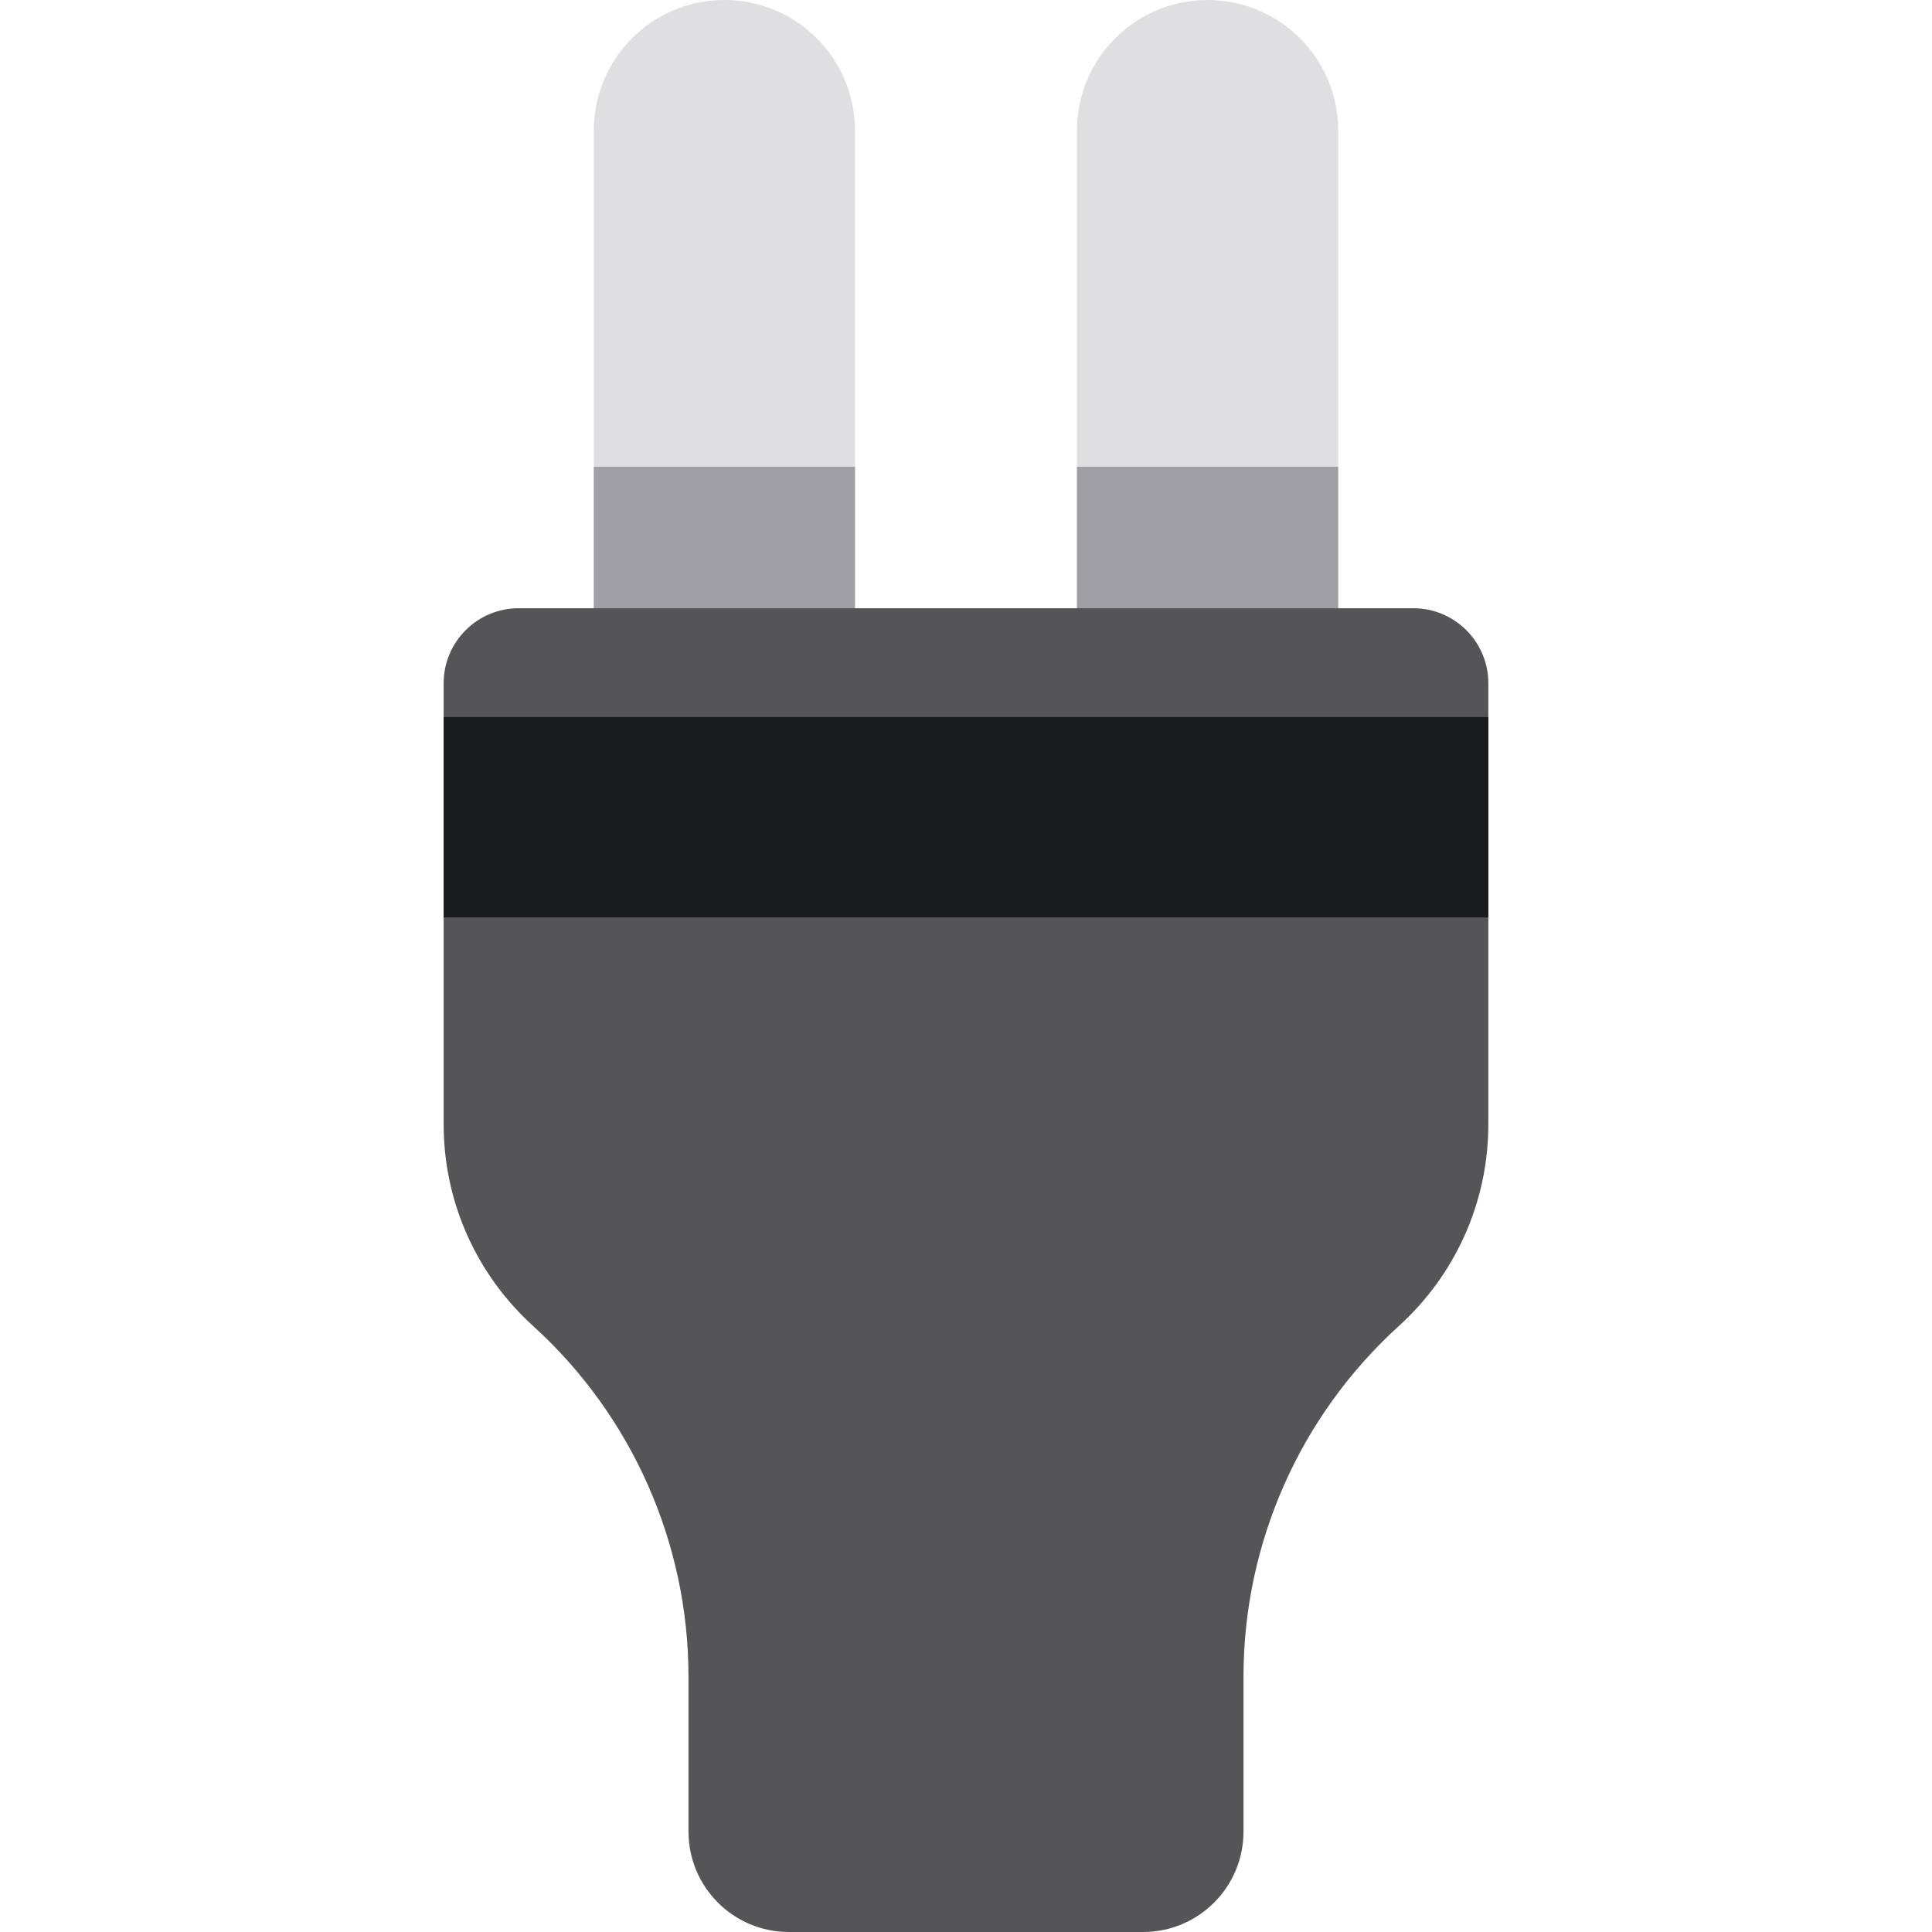
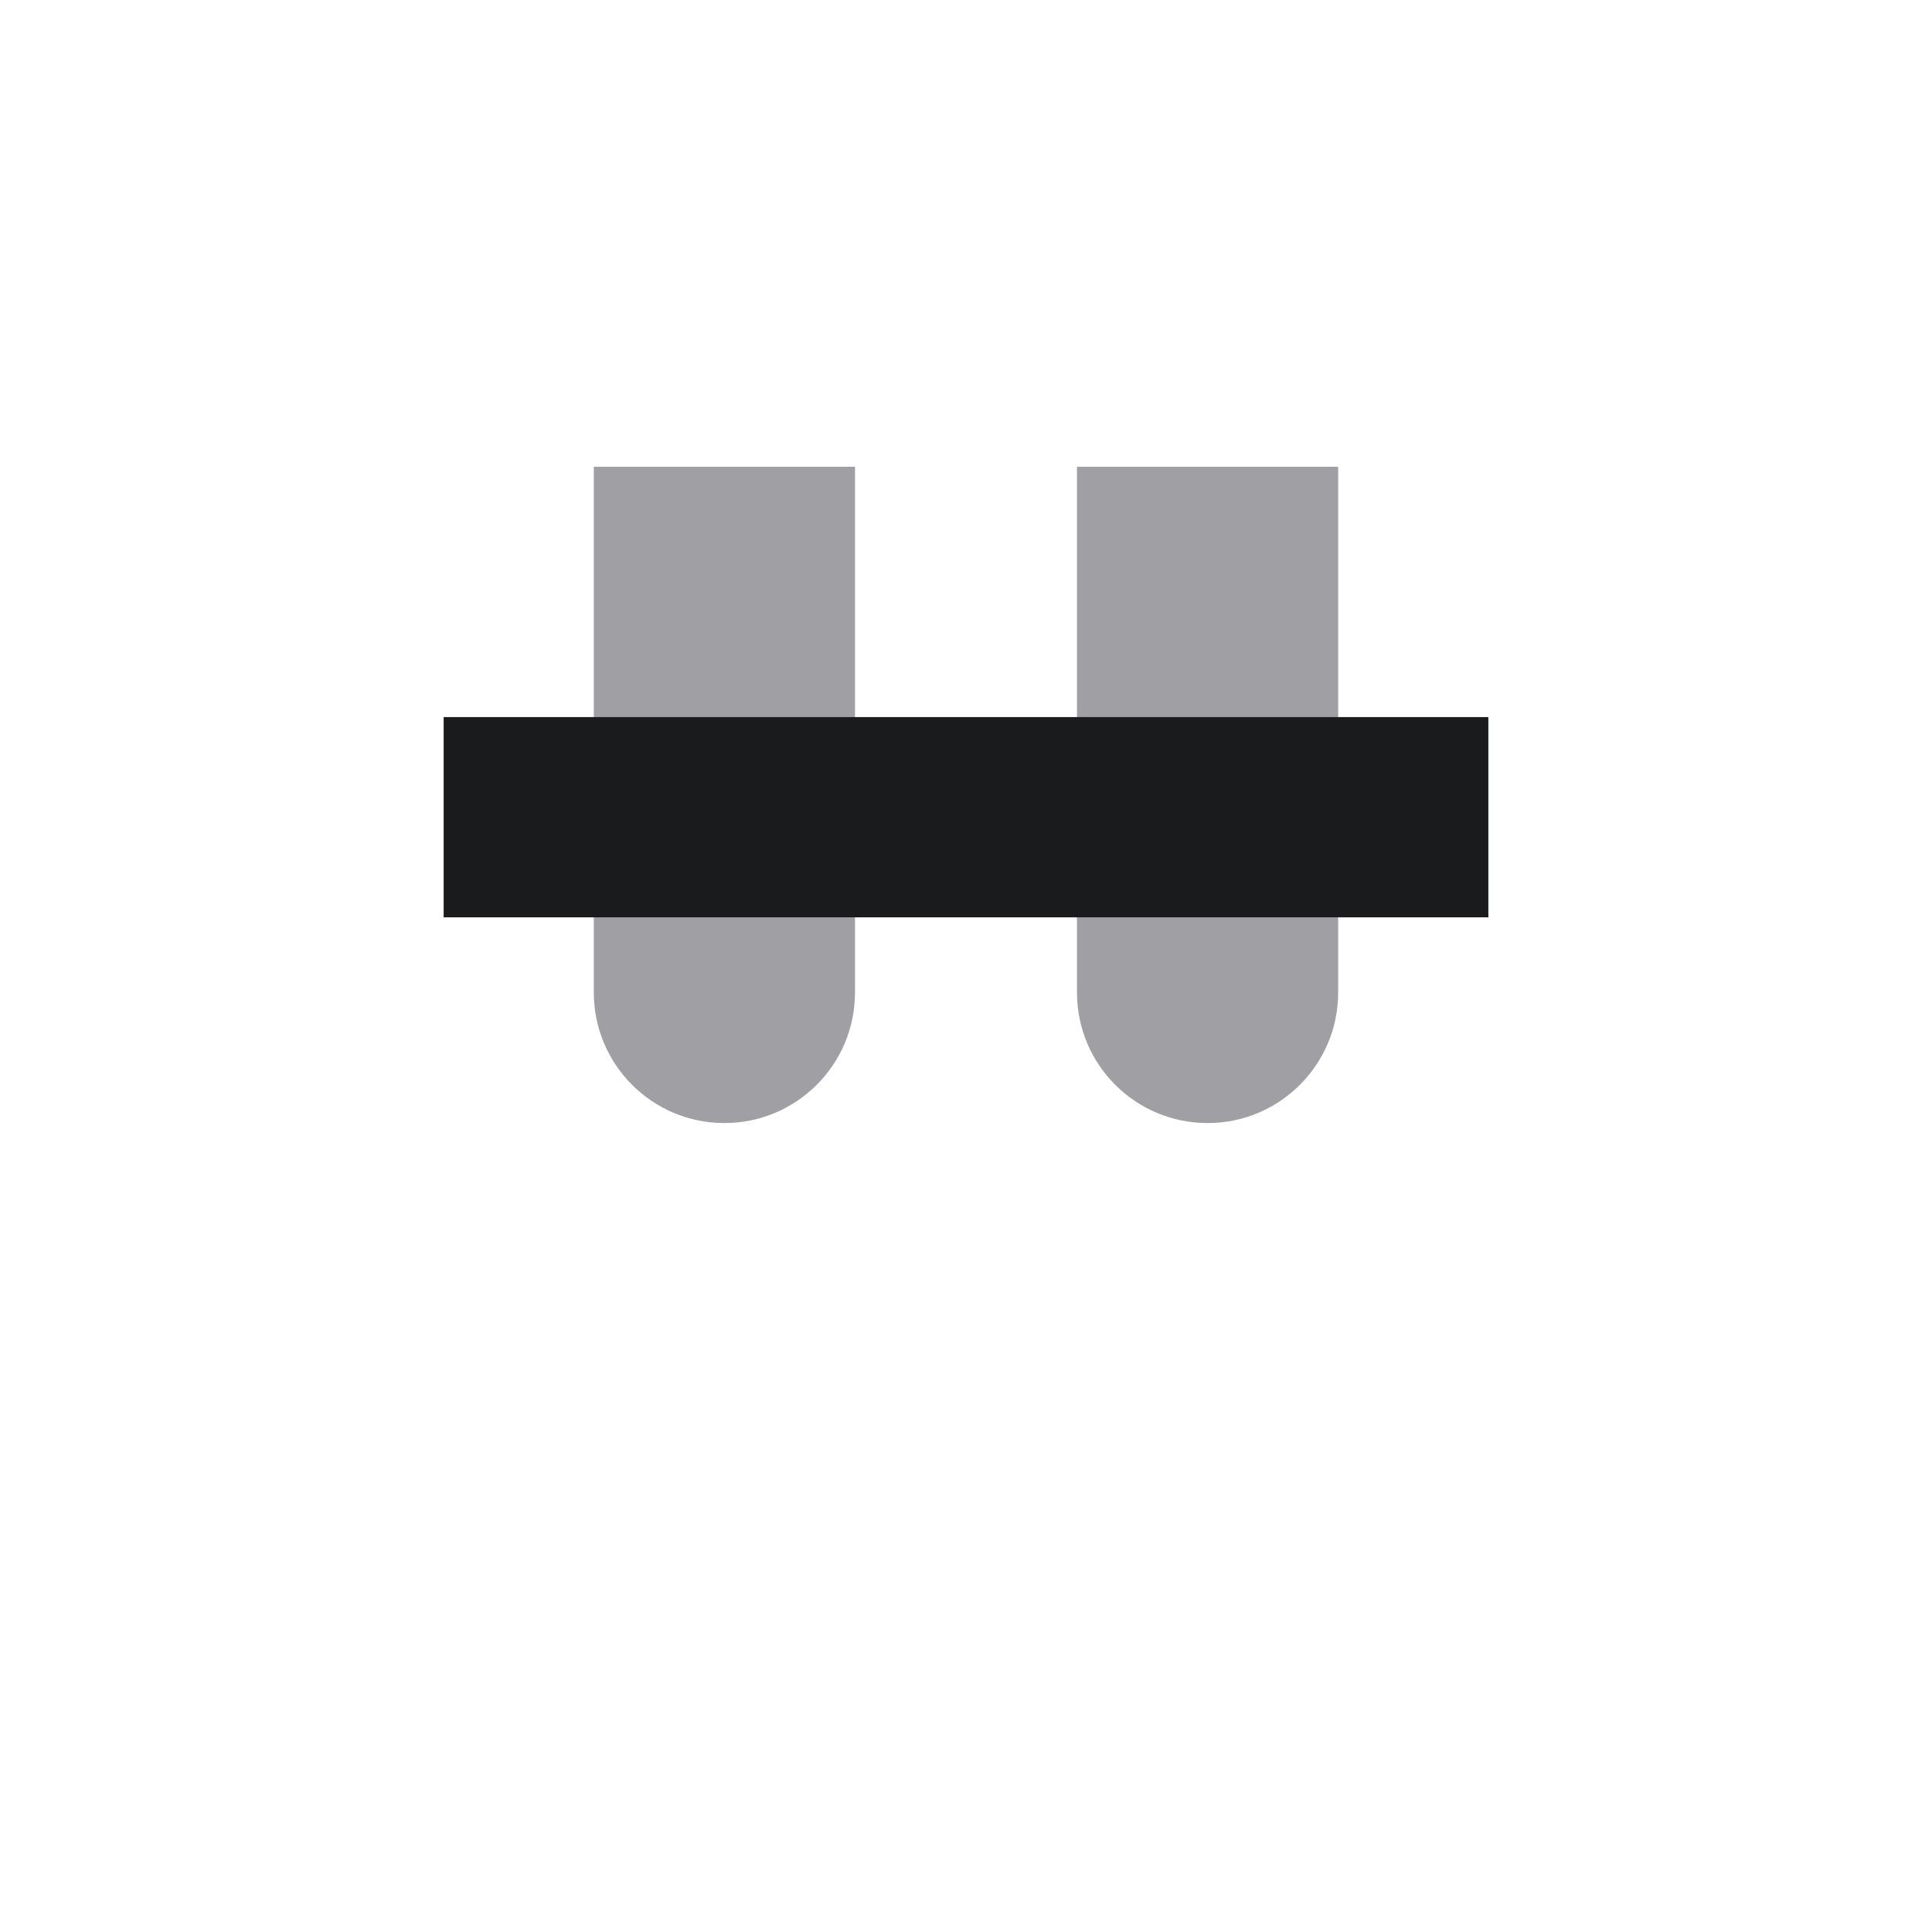
<svg xmlns="http://www.w3.org/2000/svg" version="1.1" id="Layer_1" x="0px" y="0px" viewBox="0 0 511.999 511.999" style="enable-background:new 0 0 511.999 511.999;" xml:space="preserve">
  <g>
-     <path style="fill:#DFDEE1;" d="M191.973,297.622c-19.113,0-34.609-15.495-34.609-34.609V34.609C157.364,15.495,172.86,0,191.973,0   s34.609,15.495,34.609,34.609v228.405C226.582,282.128,211.087,297.622,191.973,297.622z" />
-     <path style="fill:#DFDEE1;" d="M320.019,297.622c-19.113,0-34.609-15.495-34.609-34.609V34.609C285.41,15.495,300.906,0,320.019,0   c19.113,0,34.609,15.495,34.609,34.609v228.405C354.627,282.128,339.132,297.622,320.019,297.622z" />
-   </g>
+     </g>
  <g>
    <path style="fill:#A09FA3;" d="M157.364,123.699v139.314c0,19.113,15.495,34.609,34.609,34.609s34.609-15.495,34.609-34.609   V123.699H157.364z" />
    <path style="fill:#A09FA3;" d="M285.41,123.699v139.314c0,19.113,15.495,34.609,34.609,34.609   c19.113,0,34.609-15.495,34.609-34.609V123.699H285.41z" />
  </g>
-   <path style="fill:#555558;" d="M137.462,161.185c-10.987,0-19.893,8.907-19.893,19.893v116.82c0,21.207,9.141,40.277,23.699,53.489  c26.204,23.782,41.19,57.581,41.19,92.968v41.041c0,14.692,11.911,26.604,26.604,26.604h93.871  c14.692,0,26.604-11.911,26.604-26.604v-41.041c0-35.411,14.967-69.17,41.19-92.968c14.557-13.211,23.699-32.282,23.699-53.489  v-116.82c0-10.987-8.907-19.893-19.893-19.893H137.462z" />
  <rect x="117.573" y="190.036" style="fill:#1A1B1C;" width="276.857" height="53.066" />
  <g>
</g>
  <g>
</g>
  <g>
</g>
  <g>
</g>
  <g>
</g>
  <g>
</g>
  <g>
</g>
  <g>
</g>
  <g>
</g>
  <g>
</g>
  <g>
</g>
  <g>
</g>
  <g>
</g>
  <g>
</g>
  <g>
</g>
</svg>